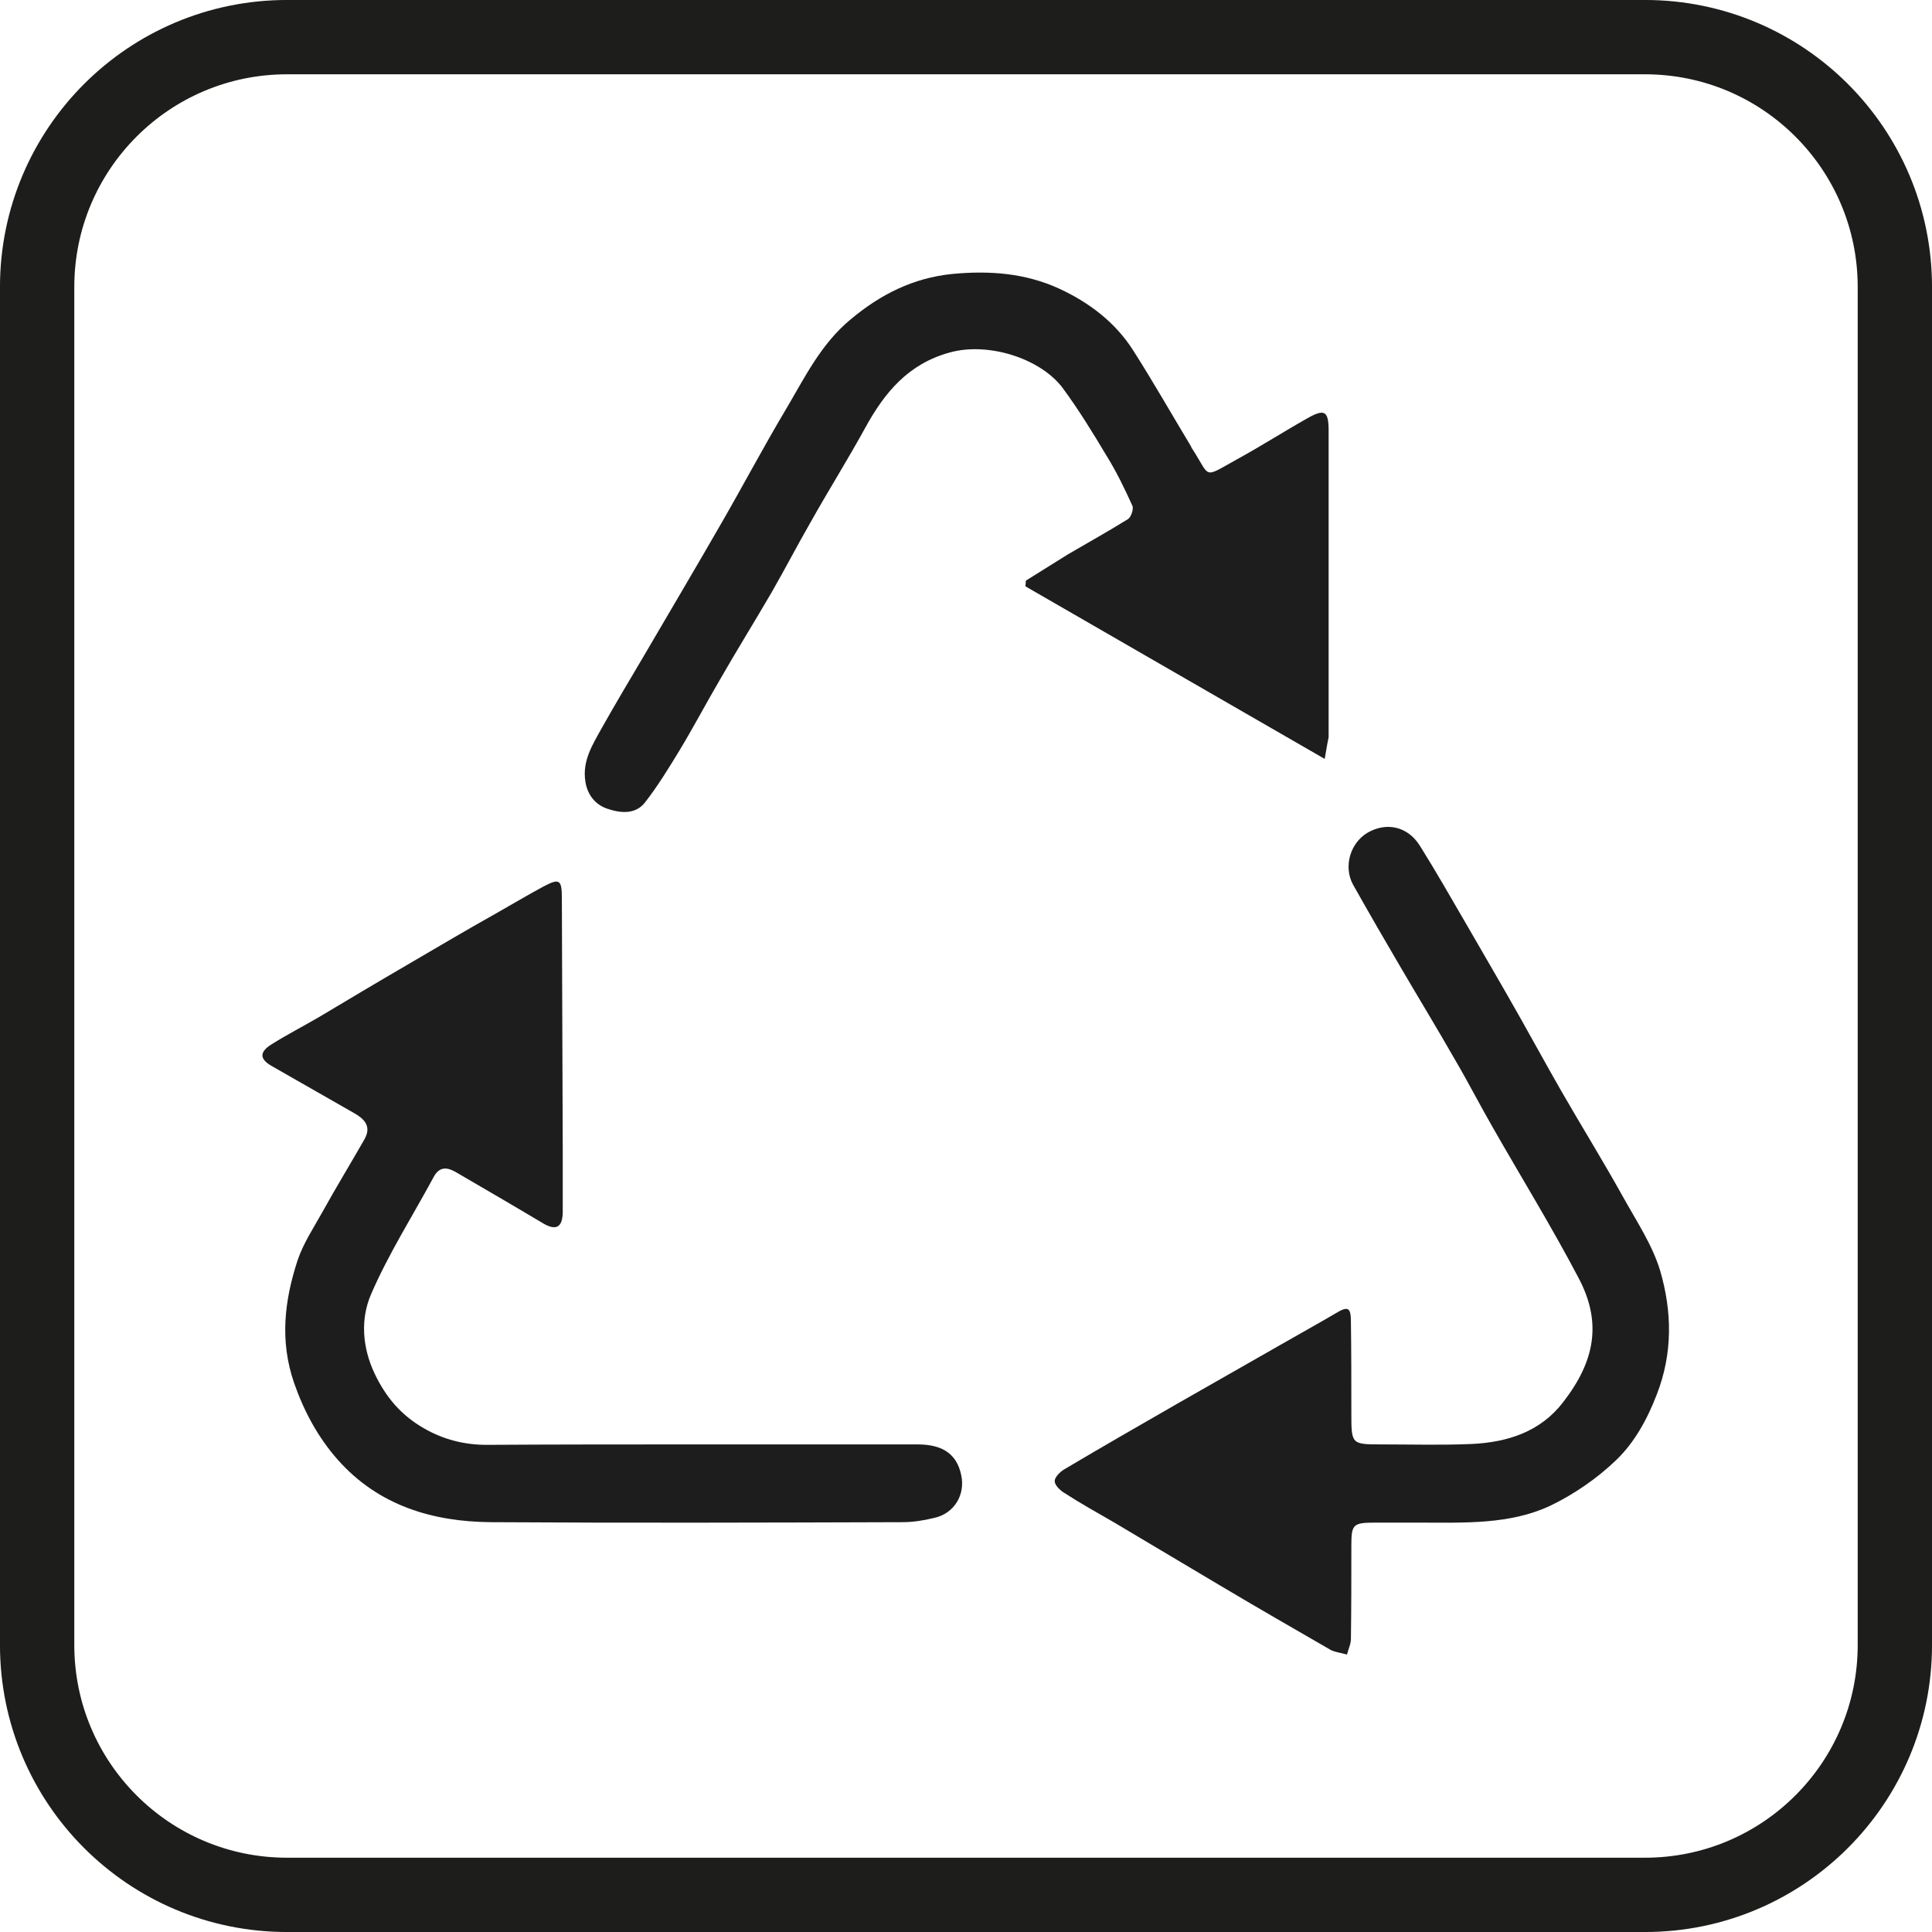
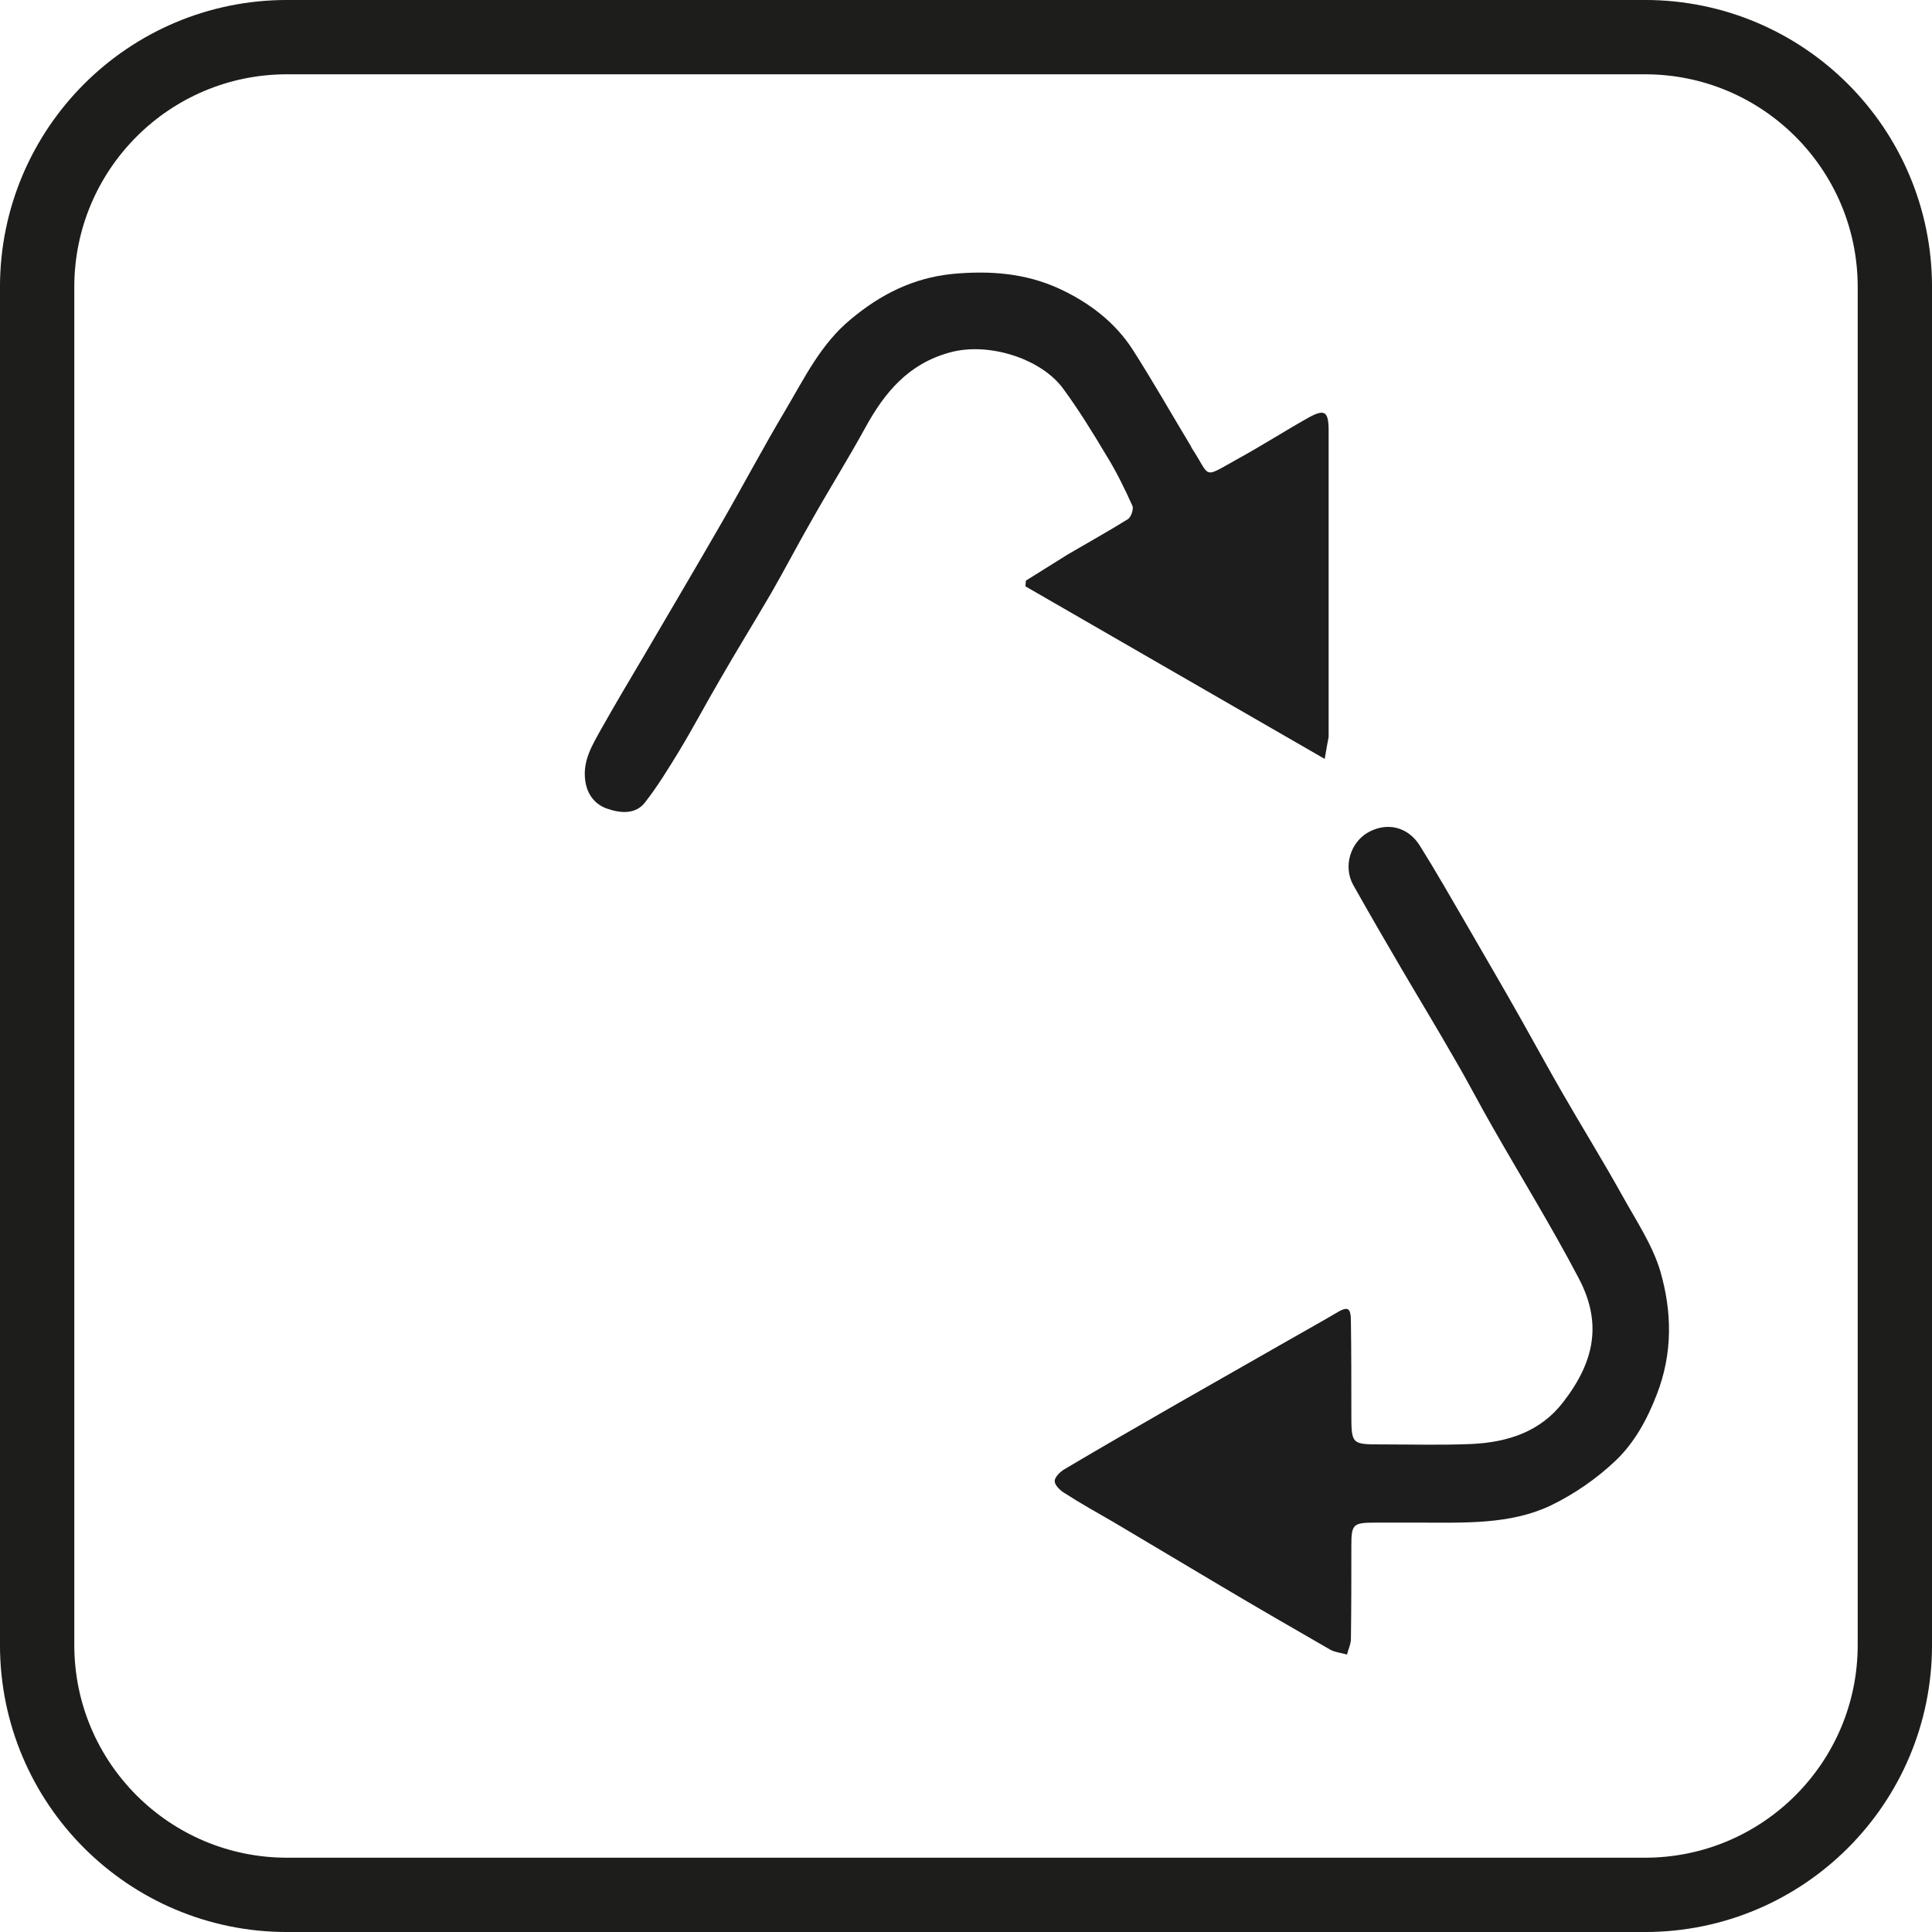
<svg xmlns="http://www.w3.org/2000/svg" version="1.1" id="Ebene_1" x="0px" y="0px" viewBox="0 0 44.22 44.22" style="enable-background:new 0 0 44.22 44.22;" xml:space="preserve">
  <style type="text/css">
	.st0{fill:none;stroke:#1D1D1B;stroke-width:1.701;stroke-linecap:round;stroke-linejoin:round;}
	.st1{display:none;fill:none;stroke:#000000;stroke-miterlimit:10;}
	.st2{display:none;fill:#1D1D1B;stroke:#000000;stroke-width:0.1;stroke-miterlimit:10;}
	.st3{fill:#1D1D1D;}
</style>
  <path class="st0" d="M6.57,0.85h31.08c3.16,0,5.72,2.56,5.72,5.72v31.08c0,3.16-2.56,5.72-5.72,5.72H6.57  c-3.16,0-5.72-2.56-5.72-5.72V6.57C0.85,3.41,3.41,0.85,6.57,0.85z" />
  <path class="st1" d="M31.7,14.29c0.08-0.38-2.74-1.89-5.86-1.54c-1.1,0.13-2.03,0.46-2.64,0.68c-0.75,0.27-1.88,0.69-3.13,1.61  c-1.04,0.76-1.68,1.51-2.18,2.11c-0.43,0.51-1.09,1.3-1.7,2.5c-0.37,0.71-0.97,1.91-1.16,3.58c-0.13,1.11-0.01,1.92,0.01,2.11  c0.11,0.76,0.25,1.72,0.98,2.63c0.12,0.15,0.57,0.69,1.33,1.1c0.49,0.27,0.89,0.37,1.43,0.5c0.7,0.17,1.19,0.3,1.84,0.22  c0.18-0.02,0.71-0.09,1.31-0.39c0.78-0.39,1.23-0.93,1.51-1.27c0.74-0.91,0.99-1.85,1.13-2.36c0.82-3,0.58-3.58,1.2-5.59  c0.25-0.81,0.77-2.27,1.86-3.76c0.78-1.07,1.33-1.43,1.7-1.62C30.6,14.17,31.66,14.52,31.7,14.29z" />
  <path class="st2" d="M16.91,33.96c-0.07-0.73,0.82-0.87,1.42-2.17c0.25-0.53,0.36-1.09,0.49-1.74c0.04-0.17,0.12-0.58,0.18-1.12  c0.06-0.52,0.07-1.01,0.08-1.98c0.02-0.96,0-1.07-0.04-1.2c-0.1-0.37-0.23-0.53-0.71-1.29c-0.49-0.77-0.68-1.19-0.73-1.39  c-0.22-0.84-0.26-1.36-0.25-1.84c0.04-1.04,0.21-1.72,0.28-1.71c0.04,0.01-0.01,0.37,0.01,1.34c0.01,0.51,0.03,0.71,0.07,0.92  c0.06,0.31,0.12,0.6,0.23,0.96c0.21,0.71,0.43,0.93,0.79,1.47c0.14,0.2,0.32,0.45,0.4,0.42s0.09-0.29,0.12-0.62  c0.02-0.2,0.01-0.09,0.13-0.75c0.08-0.46,0.1-0.36,0.15-0.68c0.07-0.42,0.13-0.53,0.17-0.72c0.04-0.21,0.08-0.36,0.1-0.52  s-0.01-0.26-0.08-0.54c-0.04-0.18-0.07-0.36-0.11-0.54c-0.02-0.07-0.09-0.53-0.11-1.07c-0.01-0.23,0.01-0.7,0.1-1.13  c0.19-0.95,0.8-1.81,0.9-1.76c0.06,0.03-0.36,0.91-0.45,1.22c-0.42,1.49-0.17,2.88,0.16,2.97c0.32,0.09,0.64-1.59,2.33-3.44  c0.73-0.8,1.39-1.28,1.65-1.46c1.32-0.92,2.64-1.38,2.68-1.29c0.04,0.08-1.01,0.44-2.17,1.55c-0.65,0.62-0.51,0.69-2.1,2.7  c-0.64,0.8-0.86,1.05-0.78,1.19c0.18,0.28,1.53-0.15,2.54-0.82c0.71-0.48,1.05-0.81,1.22-1.11c0.12-0.21,0.21-0.43,0.23-0.42  c0.04,0.01-0.07,0.53-0.35,1.01c-0.2,0.35-0.42,0.56-0.58,0.71c-0.14,0.13-0.64,0.59-1.45,0.89c-0.29,0.11-0.27,0.03-1.25,0.26  c-0.45,0.1-0.69,0.17-0.83,0.38c-0.09,0.15-0.02,0.03-0.19,0.4c-0.11,0.24-0.19,0.4-0.28,0.65c-0.08,0.22-0.08,0.4-0.13,0.58  c-0.17,0.67-0.19,0.82-0.21,1.01c-0.05,0.34,1.66-0.18,2.57-0.85c0.84-0.62,1.09-1.21,1.18-1.35c0.21-0.33,0.3-0.59,0.33-0.57  c0.07,0.02-0.07,1.01-0.69,1.85c-0.54,0.74-1.19,1.06-2.35,1.39c-0.46,0.13-0.71,0.07-1.01,0.25c-0.25,0.15-0.18,0.29-0.3,0.98  c-0.1,0.61-0.07,1.24-0.09,1.85c-0.03,0.83-0.07,1.46-0.1,1.86c-0.06,0.85-0.09,1.28-0.15,1.66c-0.09,0.55-0.2,1.22-0.54,2.02  c-0.25,0.59-0.54,1-1.14,1.82c-0.31,0.43-0.48,0.63-0.7,0.61C17.26,34.77,16.95,34.36,16.91,33.96z" />
  <g>
-     <path class="st3" d="M16.05,33.06c1.65,0,3.3,0,4.95,0c0.59,0,0.9,0.23,1,0.7c0.1,0.45-0.16,0.88-0.61,0.98   c-0.24,0.06-0.49,0.1-0.73,0.1c-3.14,0.01-6.28,0.02-9.42,0c-1.34-0.01-2.58-0.38-3.51-1.43c-0.45-0.51-0.77-1.1-1-1.76   c-0.33-0.96-0.22-1.88,0.08-2.8c0.13-0.39,0.37-0.75,0.57-1.11c0.31-0.56,0.64-1.1,0.96-1.66c0.14-0.25,0.07-0.43-0.23-0.6   c-0.63-0.36-1.26-0.72-1.89-1.08c-0.28-0.16-0.29-0.32,0-0.5c0.35-0.22,0.72-0.41,1.08-0.62c0.67-0.4,1.34-0.8,2.01-1.19   c0.67-0.39,1.34-0.79,2.02-1.17c0.37-0.21,0.74-0.43,1.11-0.63c0.36-0.19,0.42-0.16,0.42,0.26c0.01,1.92,0.01,3.84,0.02,5.76   c0,0.48,0,0.97,0,1.45c-0.01,0.34-0.16,0.41-0.45,0.24c-0.67-0.4-1.34-0.79-2.01-1.18c-0.2-0.11-0.37-0.12-0.5,0.13   c-0.48,0.89-1.03,1.75-1.43,2.68c-0.24,0.56-0.2,1.2,0.08,1.8c0.26,0.55,0.61,0.96,1.13,1.26c0.45,0.26,0.93,0.38,1.44,0.38   C12.77,33.06,14.41,33.06,16.05,33.06L16.05,33.06z" />
    <path class="st3" d="M30.32,17.37c-2.34-1.35-4.6-2.65-6.85-3.95c0-0.04,0.01-0.08,0.01-0.13c0.32-0.2,0.64-0.4,0.96-0.6   c0.46-0.27,0.93-0.53,1.38-0.81c0.07-0.05,0.13-0.23,0.1-0.3c-0.18-0.4-0.37-0.79-0.6-1.16c-0.31-0.52-0.63-1.04-0.99-1.53   c-0.51-0.69-1.72-1.07-2.6-0.82c-0.94,0.26-1.48,0.91-1.92,1.71c-0.4,0.73-0.84,1.43-1.25,2.16c-0.31,0.54-0.59,1.08-0.9,1.62   c-0.39,0.67-0.8,1.33-1.19,2.01c-0.31,0.53-0.6,1.08-0.92,1.61c-0.25,0.41-0.5,0.82-0.79,1.19c-0.22,0.28-0.57,0.24-0.86,0.14   c-0.27-0.09-0.45-0.31-0.5-0.61c-0.08-0.48,0.16-0.85,0.37-1.23c0.32-0.57,0.65-1.12,0.98-1.68c0.59-1.01,1.19-2.02,1.77-3.03   c0.49-0.85,0.95-1.72,1.45-2.56c0.44-0.74,0.81-1.52,1.5-2.09c0.68-0.57,1.43-0.95,2.33-1.04c0.85-0.08,1.67-0.02,2.45,0.34   c0.67,0.31,1.27,0.76,1.68,1.4c0.46,0.72,0.88,1.46,1.32,2.19c0.01,0.02,0.02,0.04,0.03,0.06c0.44,0.67,0.23,0.7,1.02,0.26   c0.55-0.3,1.08-0.64,1.63-0.95c0.39-0.22,0.48-0.16,0.48,0.29c0,2.34,0,4.67,0,7.01C30.39,16.98,30.36,17.12,30.32,17.37z" />
    <path class="st3" d="M32.48,34.85c-0.33,0-0.66,0-1,0c-0.52,0-0.55,0.04-0.55,0.54c0,0.71,0,1.42-0.01,2.12   c0,0.12-0.06,0.24-0.09,0.36c-0.13-0.04-0.27-0.05-0.38-0.11c-0.85-0.49-1.7-0.98-2.54-1.48c-0.81-0.48-1.61-0.96-2.42-1.44   c-0.38-0.22-0.76-0.43-1.13-0.67c-0.1-0.06-0.22-0.18-0.22-0.27s0.12-0.21,0.22-0.27c0.86-0.51,1.73-1.01,2.6-1.51   c0.81-0.46,1.61-0.92,2.42-1.38c0.4-0.23,0.8-0.45,1.19-0.68c0.28-0.17,0.35-0.14,0.35,0.19c0.01,0.7,0.01,1.39,0.01,2.09   c0,0.72,0,0.72,0.7,0.72c0.69,0,1.37,0.02,2.06-0.01c0.82-0.04,1.57-0.28,2.09-0.96c0.72-0.93,0.9-1.82,0.34-2.86   c-0.61-1.16-1.3-2.28-1.95-3.42c-0.3-0.52-0.57-1.05-0.87-1.56c-0.4-0.7-0.82-1.39-1.23-2.09c-0.37-0.63-0.74-1.27-1.1-1.91   c-0.23-0.42-0.06-0.96,0.33-1.19c0.43-0.25,0.92-0.15,1.2,0.3c0.37,0.59,0.71,1.19,1.06,1.79c0.42,0.73,0.85,1.46,1.26,2.19   c0.31,0.55,0.61,1.1,0.92,1.64c0.46,0.8,0.95,1.59,1.4,2.4c0.31,0.56,0.68,1.11,0.86,1.71c0.27,0.93,0.29,1.88-0.08,2.83   c-0.22,0.57-0.51,1.1-0.94,1.51s-0.95,0.77-1.49,1.03C34.56,34.9,33.51,34.85,32.48,34.85z" />
  </g>
</svg>